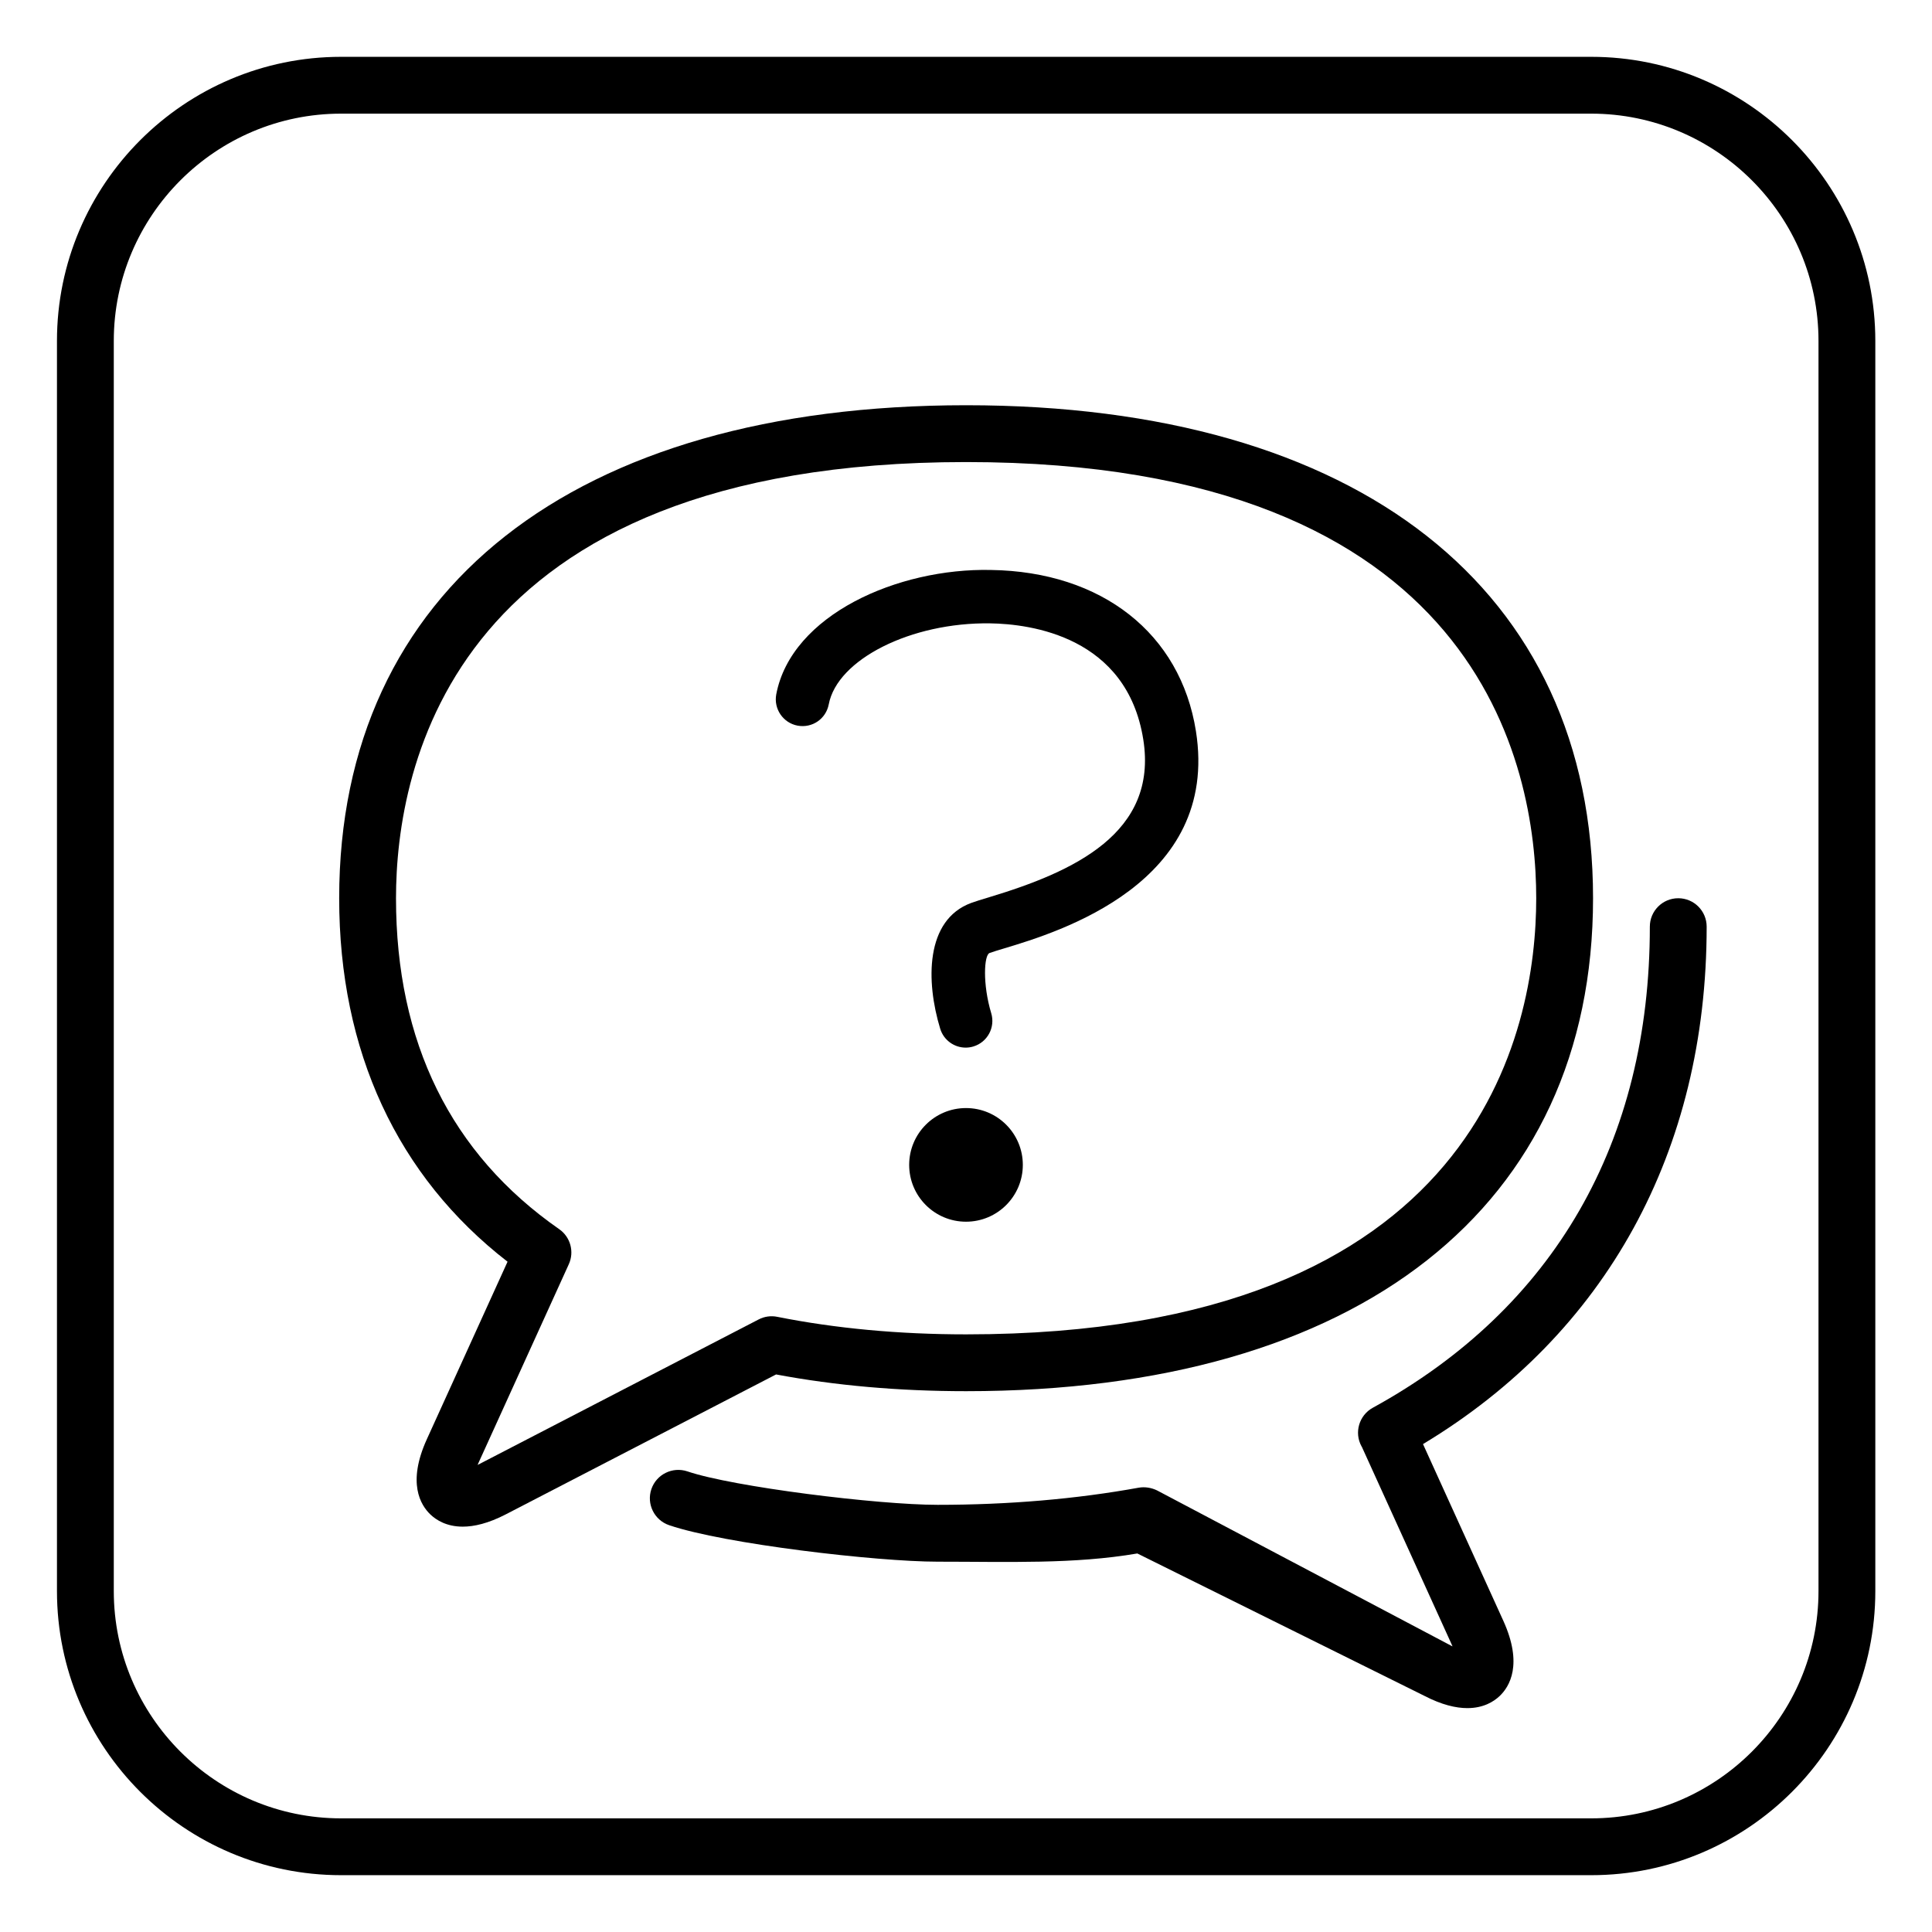
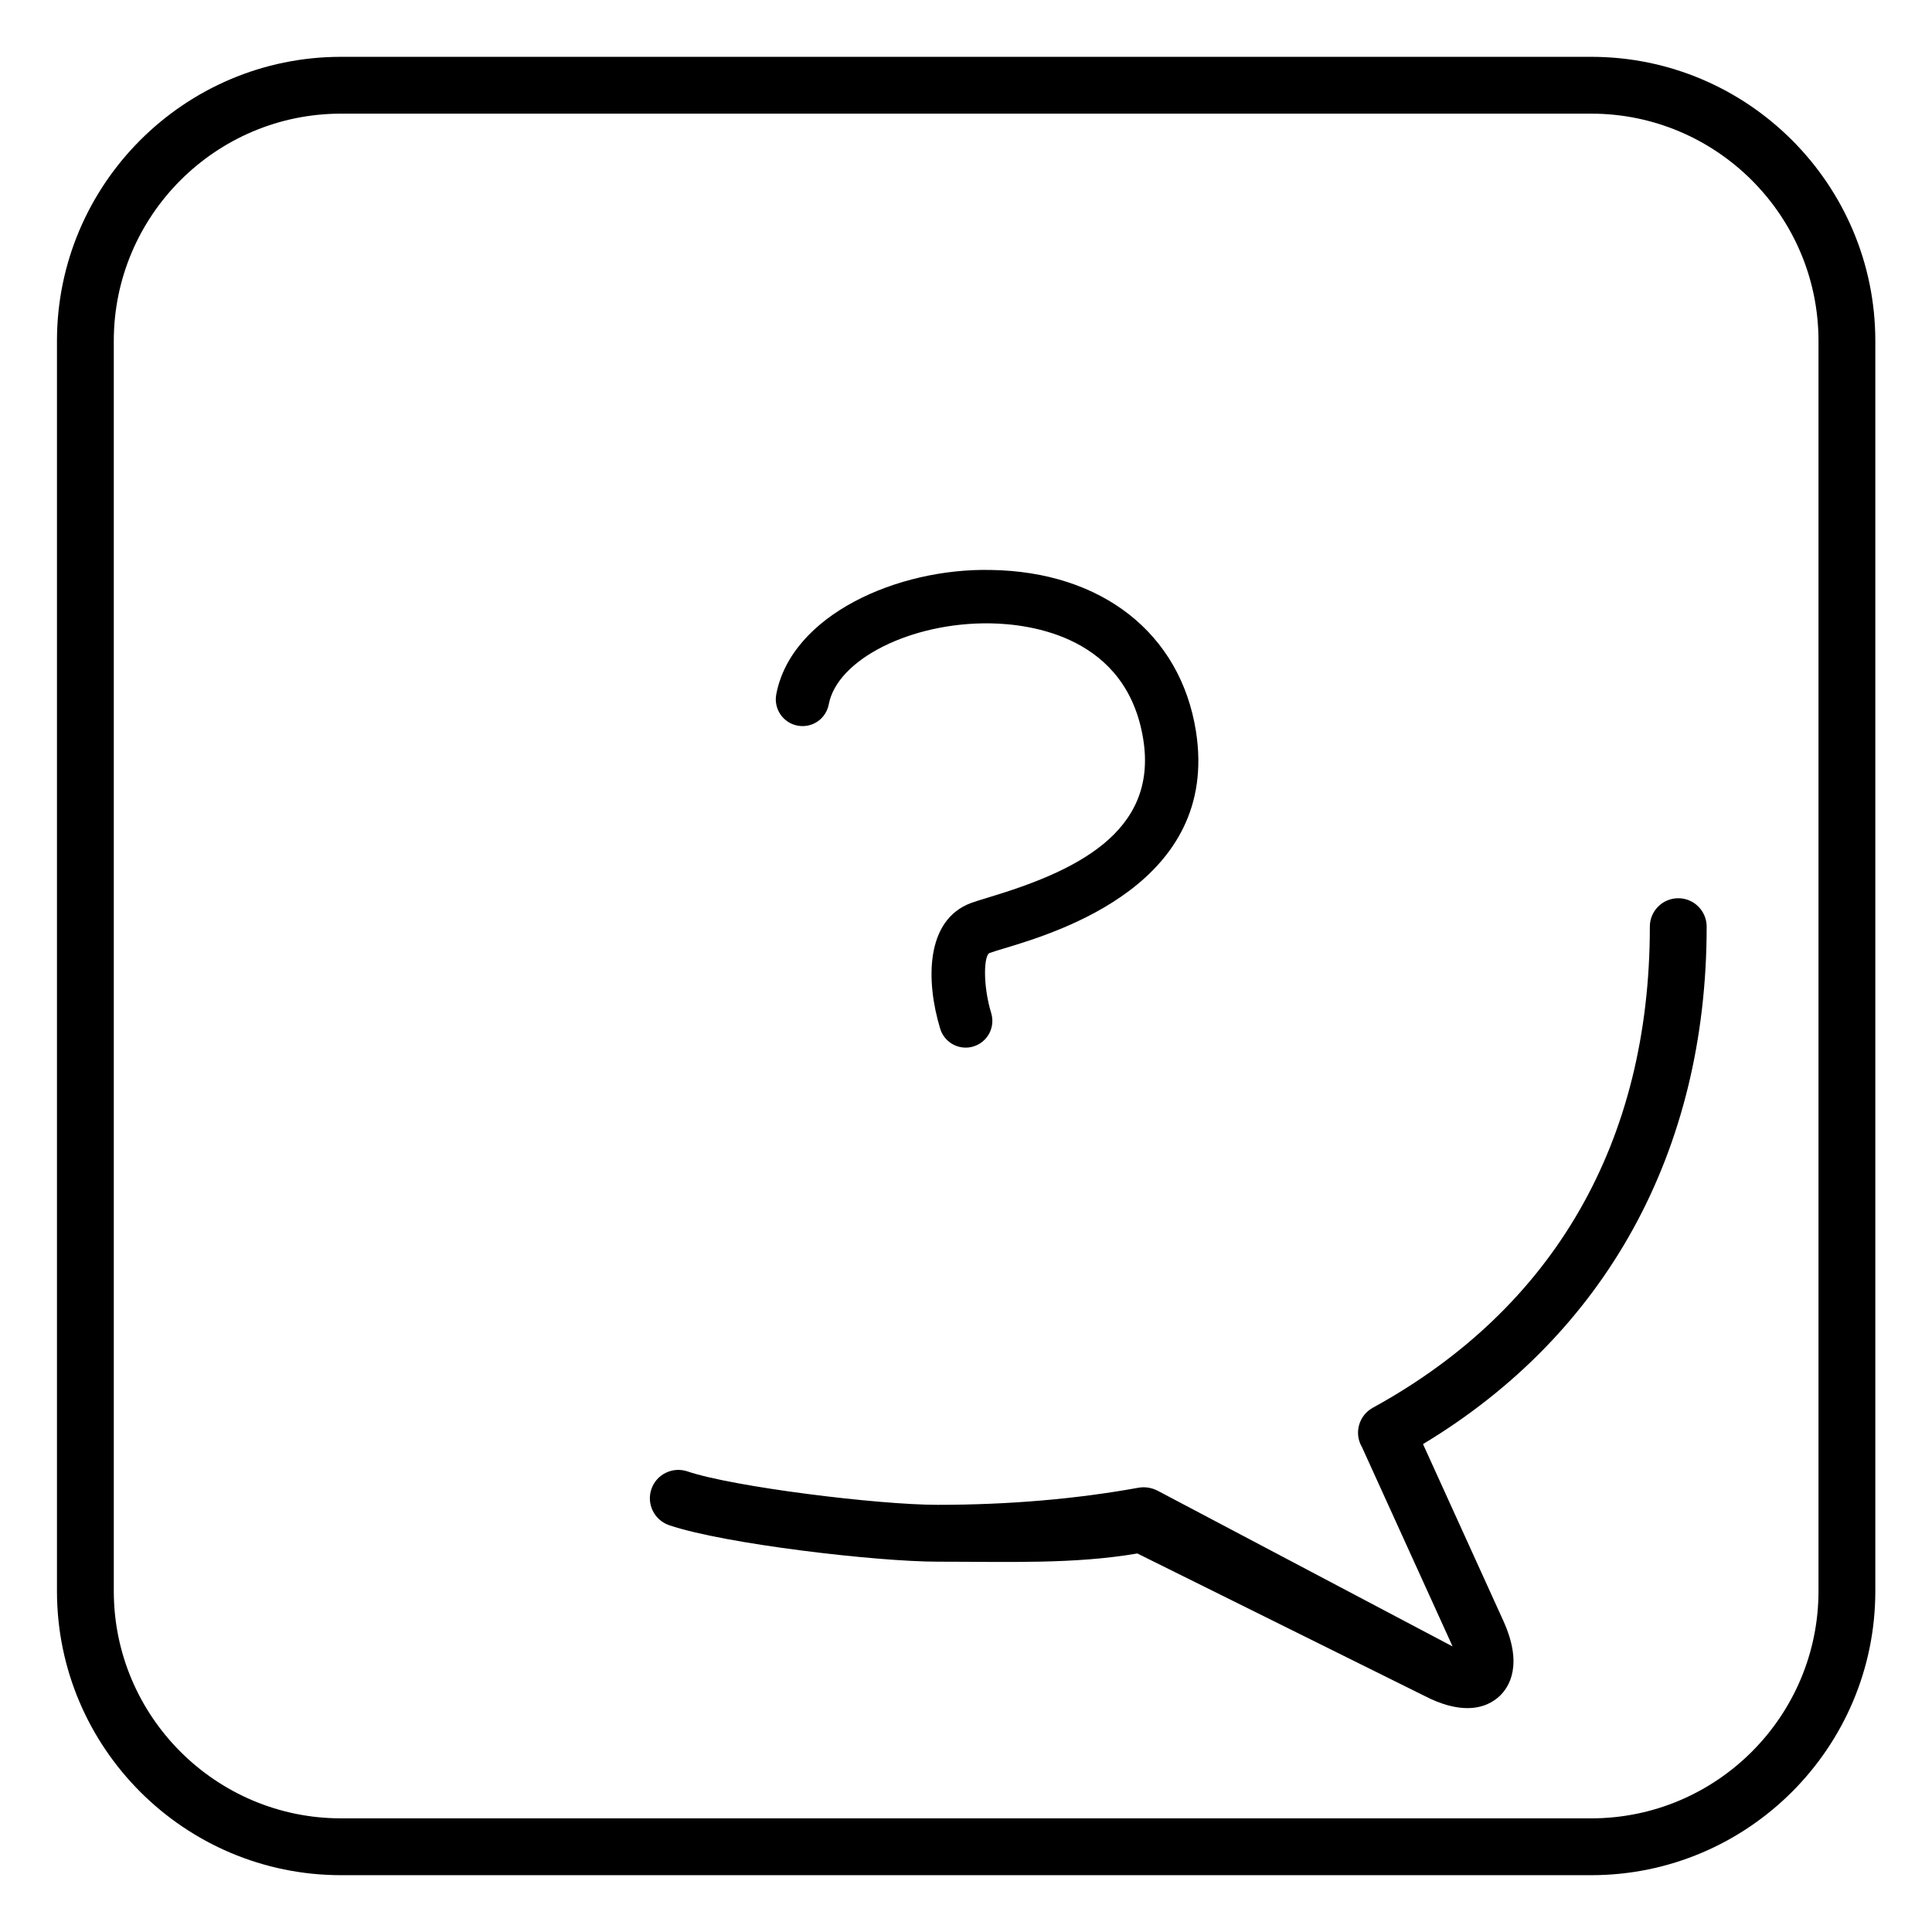
<svg xmlns="http://www.w3.org/2000/svg" version="1.1" id="Vrstva_1" x="0px" y="0px" viewBox="0 0 68 68" style="enable-background:new 0 0 68 68;" xml:space="preserve">
  <g>
    <path d="M59.069,31.615c-0.553,0-1,0.448-1,1c0,7.577-3.372,13.433-9.752,16.934c-0.483,0.266-0.661,0.874-0.396,1.357   c0.003,0.005,0.007,0.008,0.009,0.012l3.161,6.953c0.012,0.026,0.022,0.051,0.033,0.076c-0.021-0.011-0.044-0.022-0.067-0.034   L40.729,52.46c-0.205-0.1-0.433-0.135-0.646-0.099c-2.206,0.401-4.588,0.604-7.081,0.604c-2.108,0-7.199-0.631-8.807-1.177   c-0.524-0.176-1.091,0.104-1.269,0.625c-0.177,0.523,0.103,1.091,0.626,1.269c1.948,0.662,7.316,1.284,9.449,1.284   c2.483,0,4.804,0.093,7.029-0.289l10.099,5.009c0.617,0.32,1.117,0.434,1.517,0.434c0.568,0,0.932-0.231,1.137-0.426   c0.348-0.33,0.827-1.114,0.128-2.65l-2.826-6.217c6.441-3.88,9.984-10.306,9.984-18.211C60.069,32.063,59.622,31.615,59.069,31.615   z" />
-     <path d="M34.004,48.965c13.817,0,22.066-6.486,22.066-17.351s-8.249-17.351-22.066-17.351S11.938,20.75,11.938,31.614   c0,5.383,2.045,9.788,5.926,12.794l-2.841,6.249c-0.699,1.536-0.22,2.32,0.128,2.65c0.205,0.194,0.568,0.426,1.137,0.426   c0.399,0,0.899-0.114,1.517-0.434l9.51-4.923C29.396,48.767,31.646,48.965,34.004,48.965z M26.702,46.44l-9.818,5.083   c-0.025,0.013-0.051,0.025-0.074,0.037c0.011-0.024,0.021-0.049,0.033-0.075l3.177-6.988c0.2-0.439,0.058-0.959-0.339-1.235   c-3.811-2.654-5.743-6.573-5.743-11.648c0-4.615,1.955-15.351,20.066-15.351S54.07,26.999,54.07,31.614   s-1.955,15.351-20.066,15.351c-2.359,0-4.595-0.208-6.646-0.617C27.135,46.302,26.904,46.335,26.702,46.44z" />
    <path d="M28.071,25.54c0.518,0.096,1-0.239,1.098-0.748c0.301-1.588,2.901-2.892,5.68-2.852c1.43,0.021,4.816,0.463,5.391,4.09   c0.521,3.292-2.448,4.652-5.421,5.548c-0.269,0.081-0.487,0.148-0.64,0.204c-1.615,0.598-1.595,2.758-1.087,4.426   c0.123,0.404,0.495,0.665,0.897,0.665c0.09,0,0.182-0.013,0.272-0.041c0.496-0.15,0.776-0.674,0.627-1.17   c-0.309-1.026-0.254-2.046-0.059-2.119c0.126-0.046,0.308-0.1,0.53-0.167c1.876-0.565,7.582-2.286,6.734-7.641   c-0.545-3.441-3.311-5.616-7.218-5.674c-3.269-0.072-7.022,1.575-7.554,4.38C27.227,24.952,27.562,25.443,28.071,25.54z" />
-     <circle cx="34" cy="41" r="2" />
    <path d="M56.005,2h-44c-5.514,0-10,4.486-10,10v44c0,5.514,4.486,10,10,10h44c5.514,0,10-4.486,10-10V12   C66.005,6.486,61.519,2,56.005,2z M64.005,56c0,4.411-3.589,8-8,8h-44c-4.411,0-8-3.589-8-8V12c0-4.411,3.589-8,8-8h44   c4.411,0,8,3.589,8,8V56z" />
  </g>
</svg>